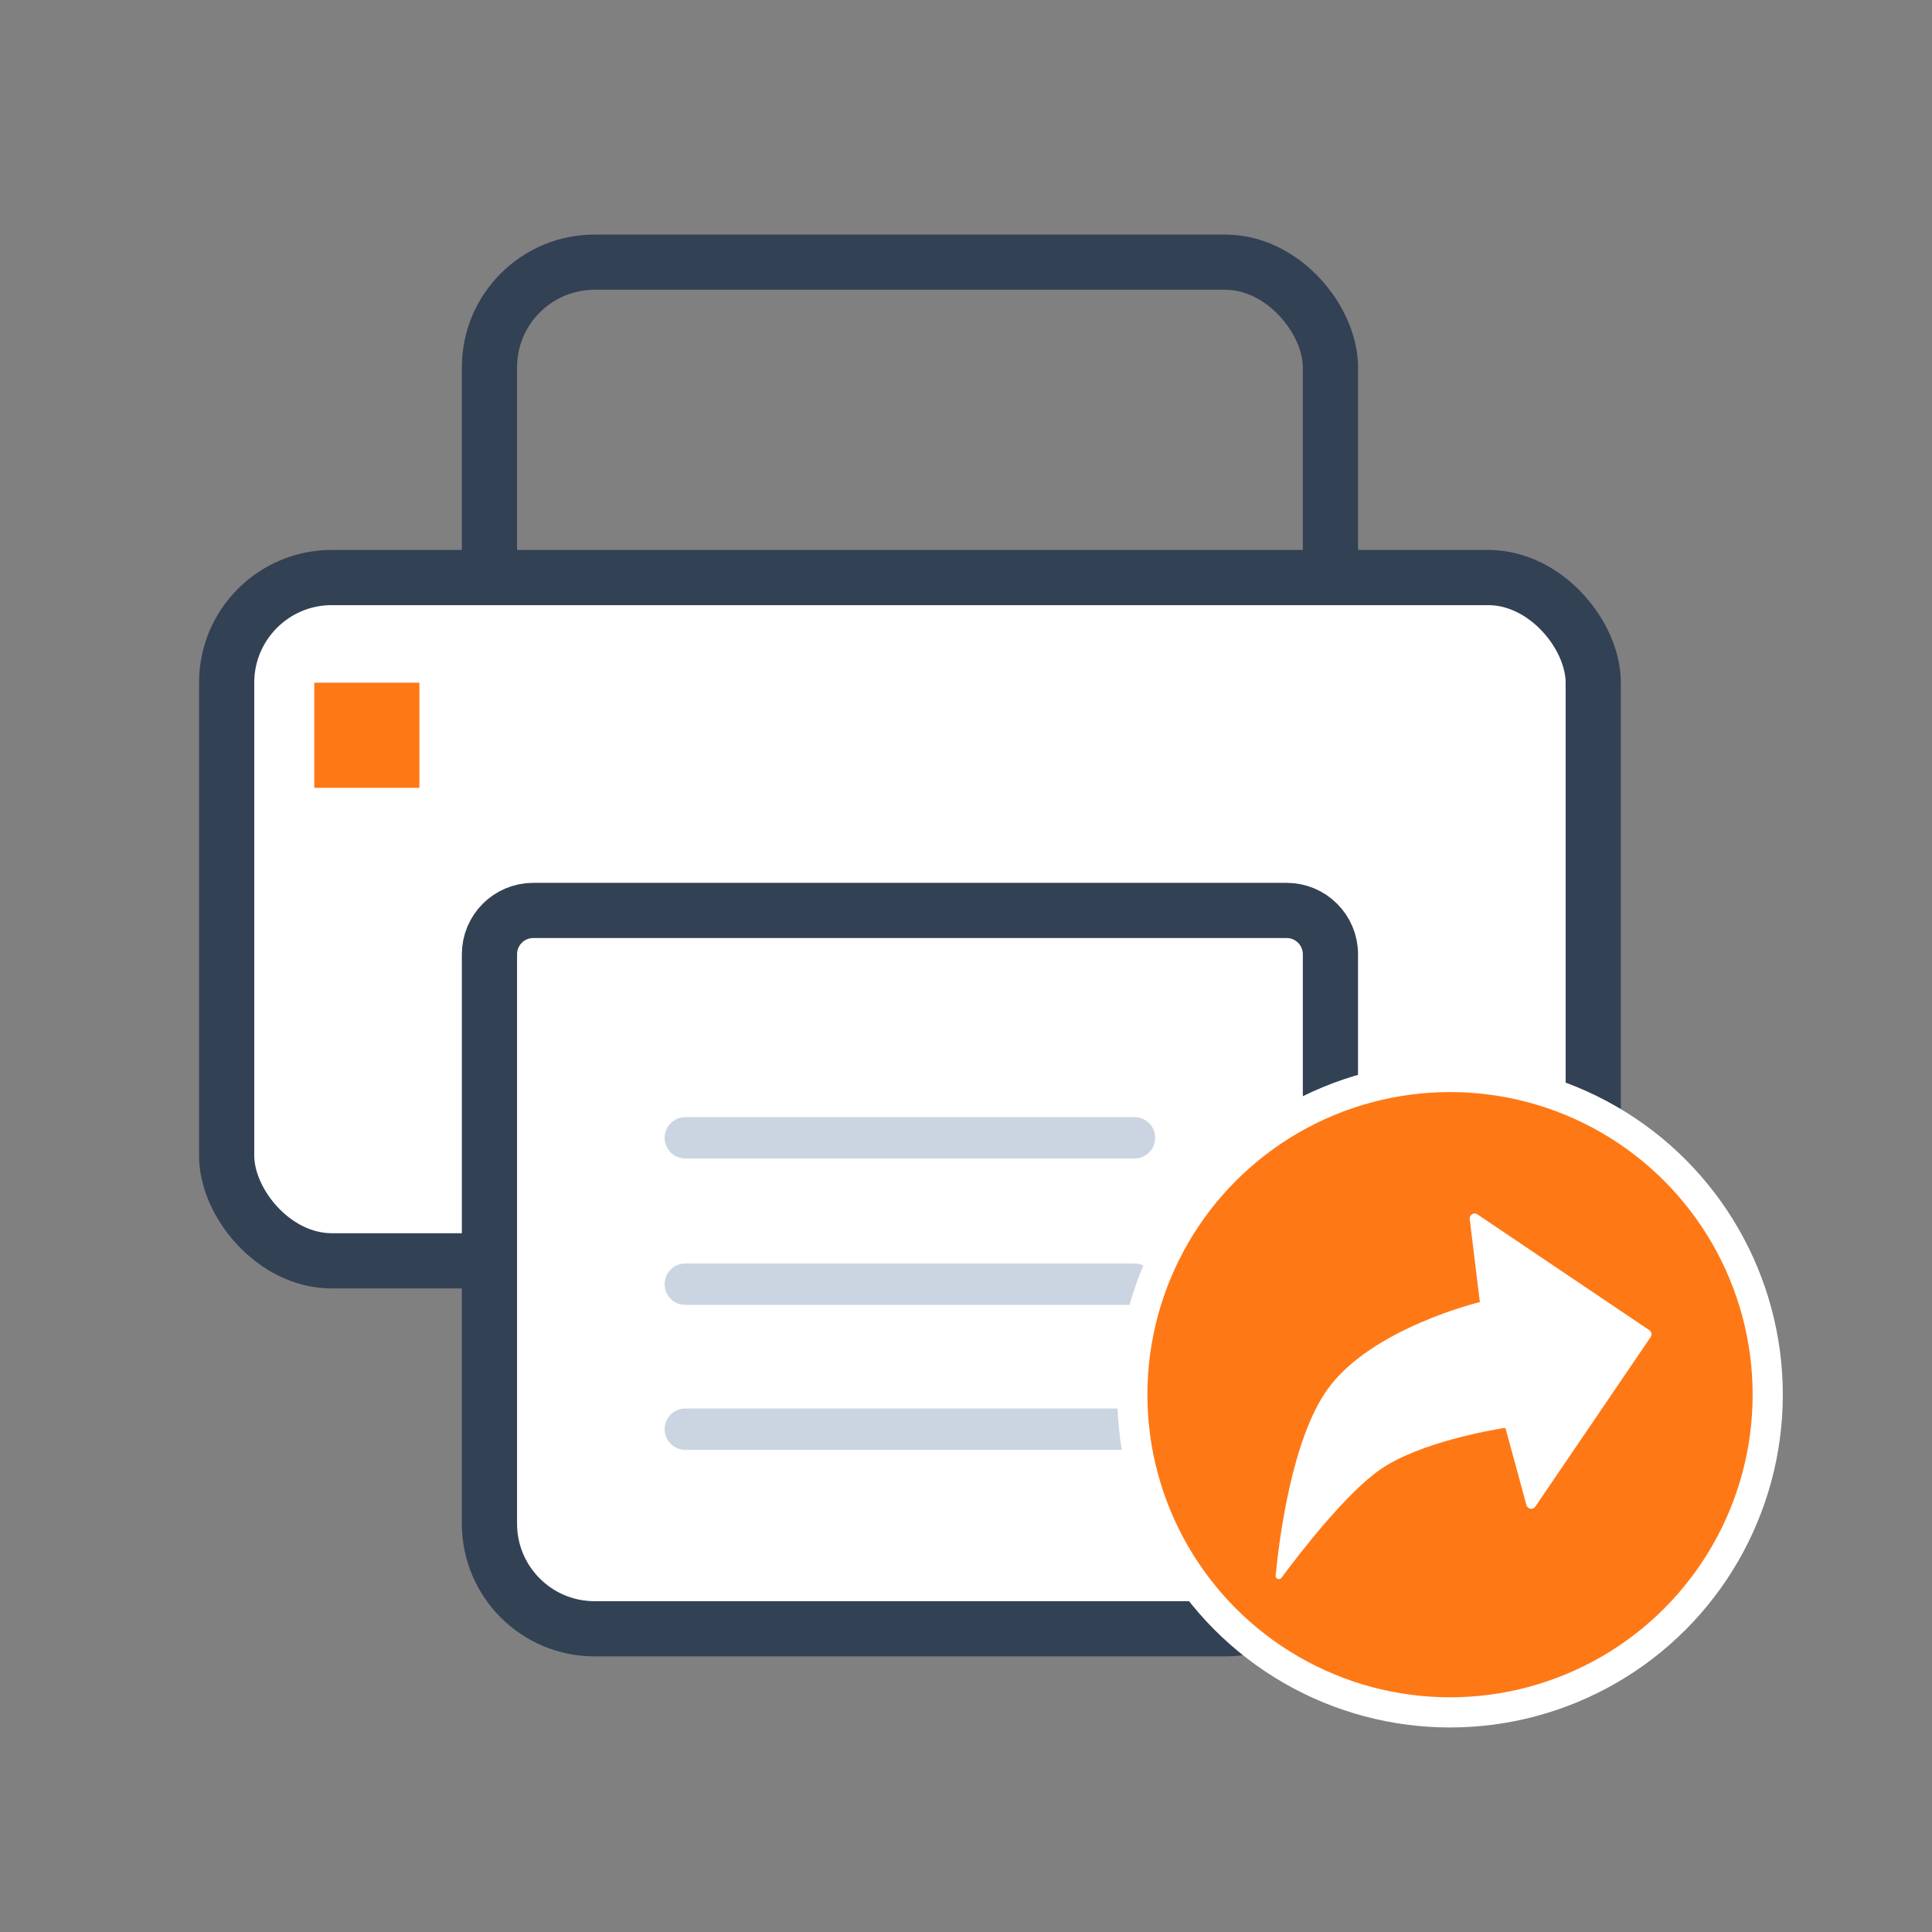
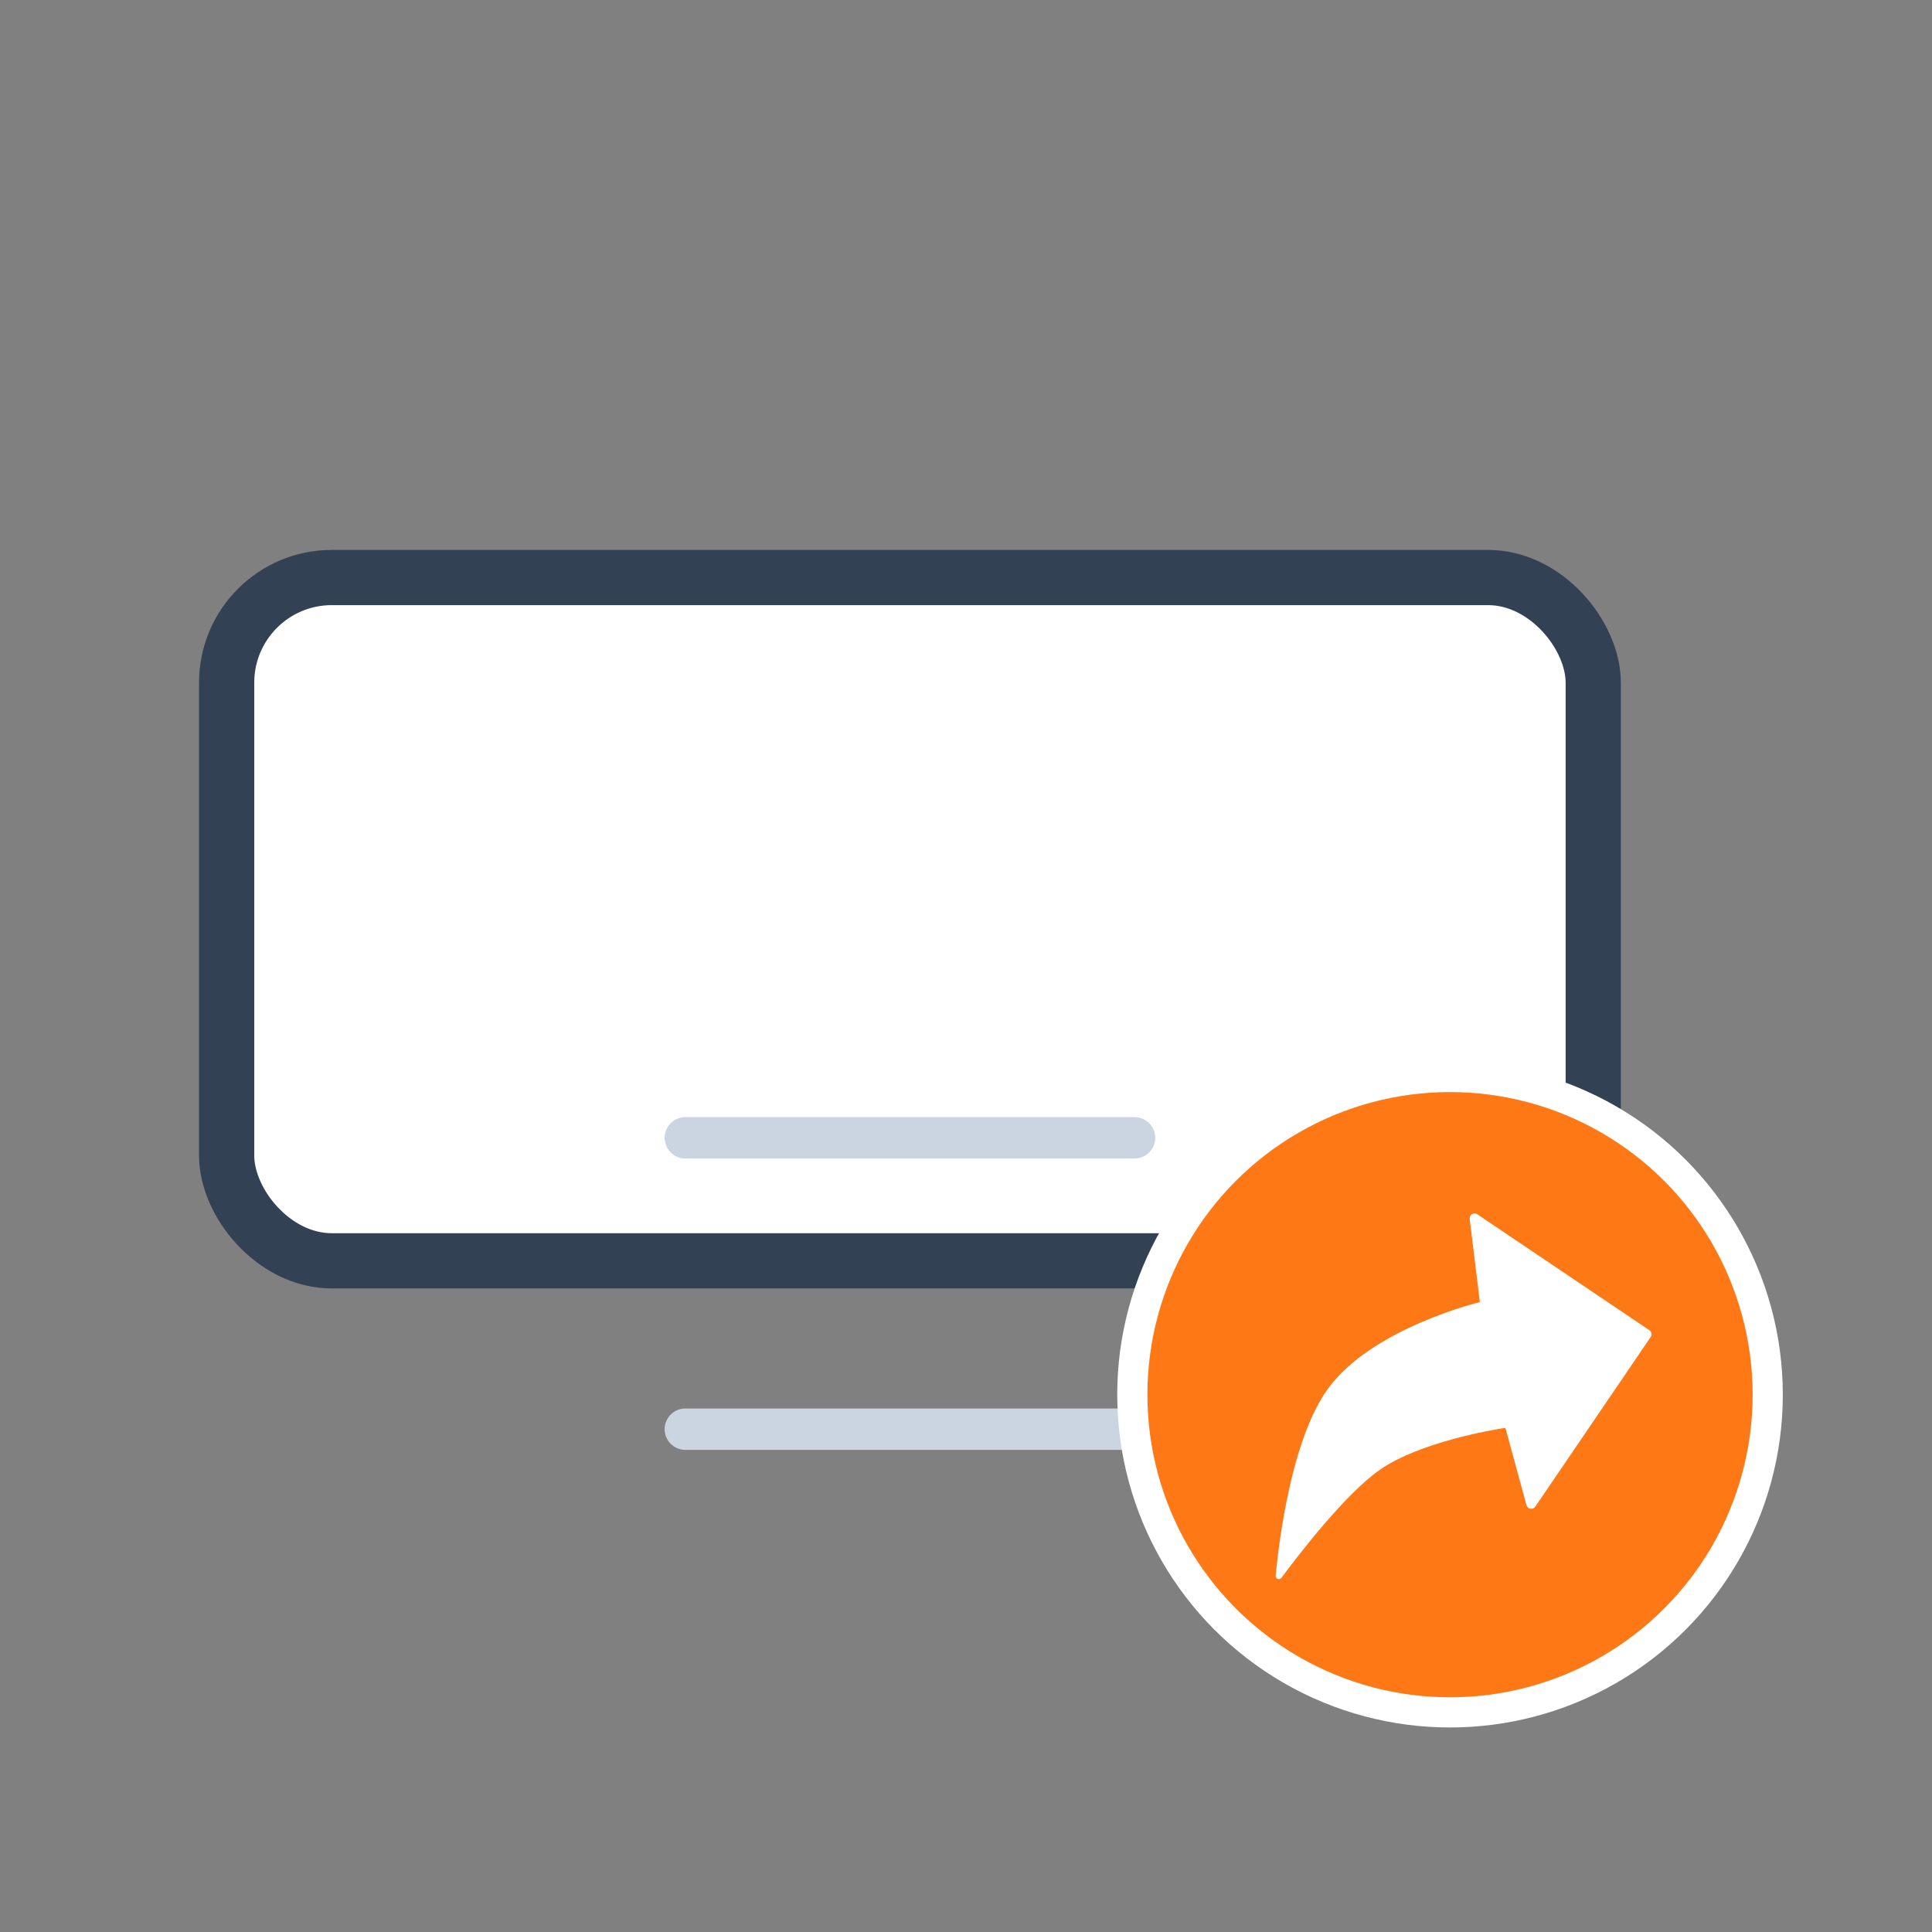
<svg xmlns="http://www.w3.org/2000/svg" width="70" height="70" viewBox="0 0 70 70" fill="none">
  <rect x="0" y="0" width="70" height="70" fill="#808080" stroke="none" />
-   <rect x="17.734" y="9.499" width="30.47" height="14.918" rx="3.809" stroke="#334155" stroke-width="2" />
  <rect x="8.212" y="20.925" width="49.514" height="24.757" rx="3.809" fill="white" stroke="#334155" stroke-width="2" />
-   <path d="M17.734 34.574C17.734 33.697 18.444 32.987 19.321 32.987H46.617C47.493 32.987 48.204 33.697 48.204 34.574V55.205C48.204 57.308 46.499 59.014 44.395 59.014H21.542C19.439 59.014 17.734 57.308 17.734 55.205V34.574Z" fill="white" stroke="#334155" stroke-width="2" />
-   <path fill-rule="evenodd" clip-rule="evenodd" d="M41.856 46.528C41.856 46.943 41.52 47.278 41.106 47.278H24.831C24.417 47.278 24.081 46.943 24.081 46.528V46.528C24.081 46.114 24.417 45.778 24.831 45.778H41.106C41.52 45.778 41.856 46.114 41.856 46.528V46.528Z" fill="#CBD5E1" />
  <path fill-rule="evenodd" clip-rule="evenodd" d="M41.856 41.225C41.856 41.639 41.52 41.975 41.106 41.975H24.831C24.417 41.975 24.081 41.639 24.081 41.225V41.225C24.081 40.811 24.417 40.475 24.831 40.475H41.106C41.52 40.475 41.856 40.811 41.856 41.225V41.225Z" fill="#CBD5E1" />
  <path fill-rule="evenodd" clip-rule="evenodd" d="M41.856 51.782C41.856 52.196 41.52 52.532 41.106 52.532H24.831C24.417 52.532 24.081 52.196 24.081 51.782V51.782C24.081 51.368 24.417 51.032 24.831 51.032H41.106C41.52 51.032 41.856 51.368 41.856 51.782V51.782Z" fill="#CBD5E1" />
-   <rect x="11.386" y="24.735" width="3.809" height="3.809" fill="#FF7816" />
  <circle cx="52.537" cy="50.532" r="11.511" fill="#FF7816" stroke="white" stroke-width="1.093" />
  <path fill-rule="evenodd" clip-rule="evenodd" d="M46.431 57.165C46.359 57.261 46.208 57.206 46.219 57.086C46.338 55.848 46.79 52.154 48.104 50.33C49.696 48.118 53.618 47.177 53.618 47.177L53.25 44.167C53.231 44.015 53.4 43.911 53.527 43.997L59.759 48.195C59.841 48.25 59.862 48.361 59.807 48.443L55.627 54.588C55.541 54.714 55.347 54.682 55.307 54.534L54.557 51.783C54.55 51.754 54.523 51.736 54.493 51.74C54.097 51.803 51.45 52.248 50.011 53.241C48.764 54.102 47.06 56.317 46.431 57.165Z" fill="white" />
</svg>